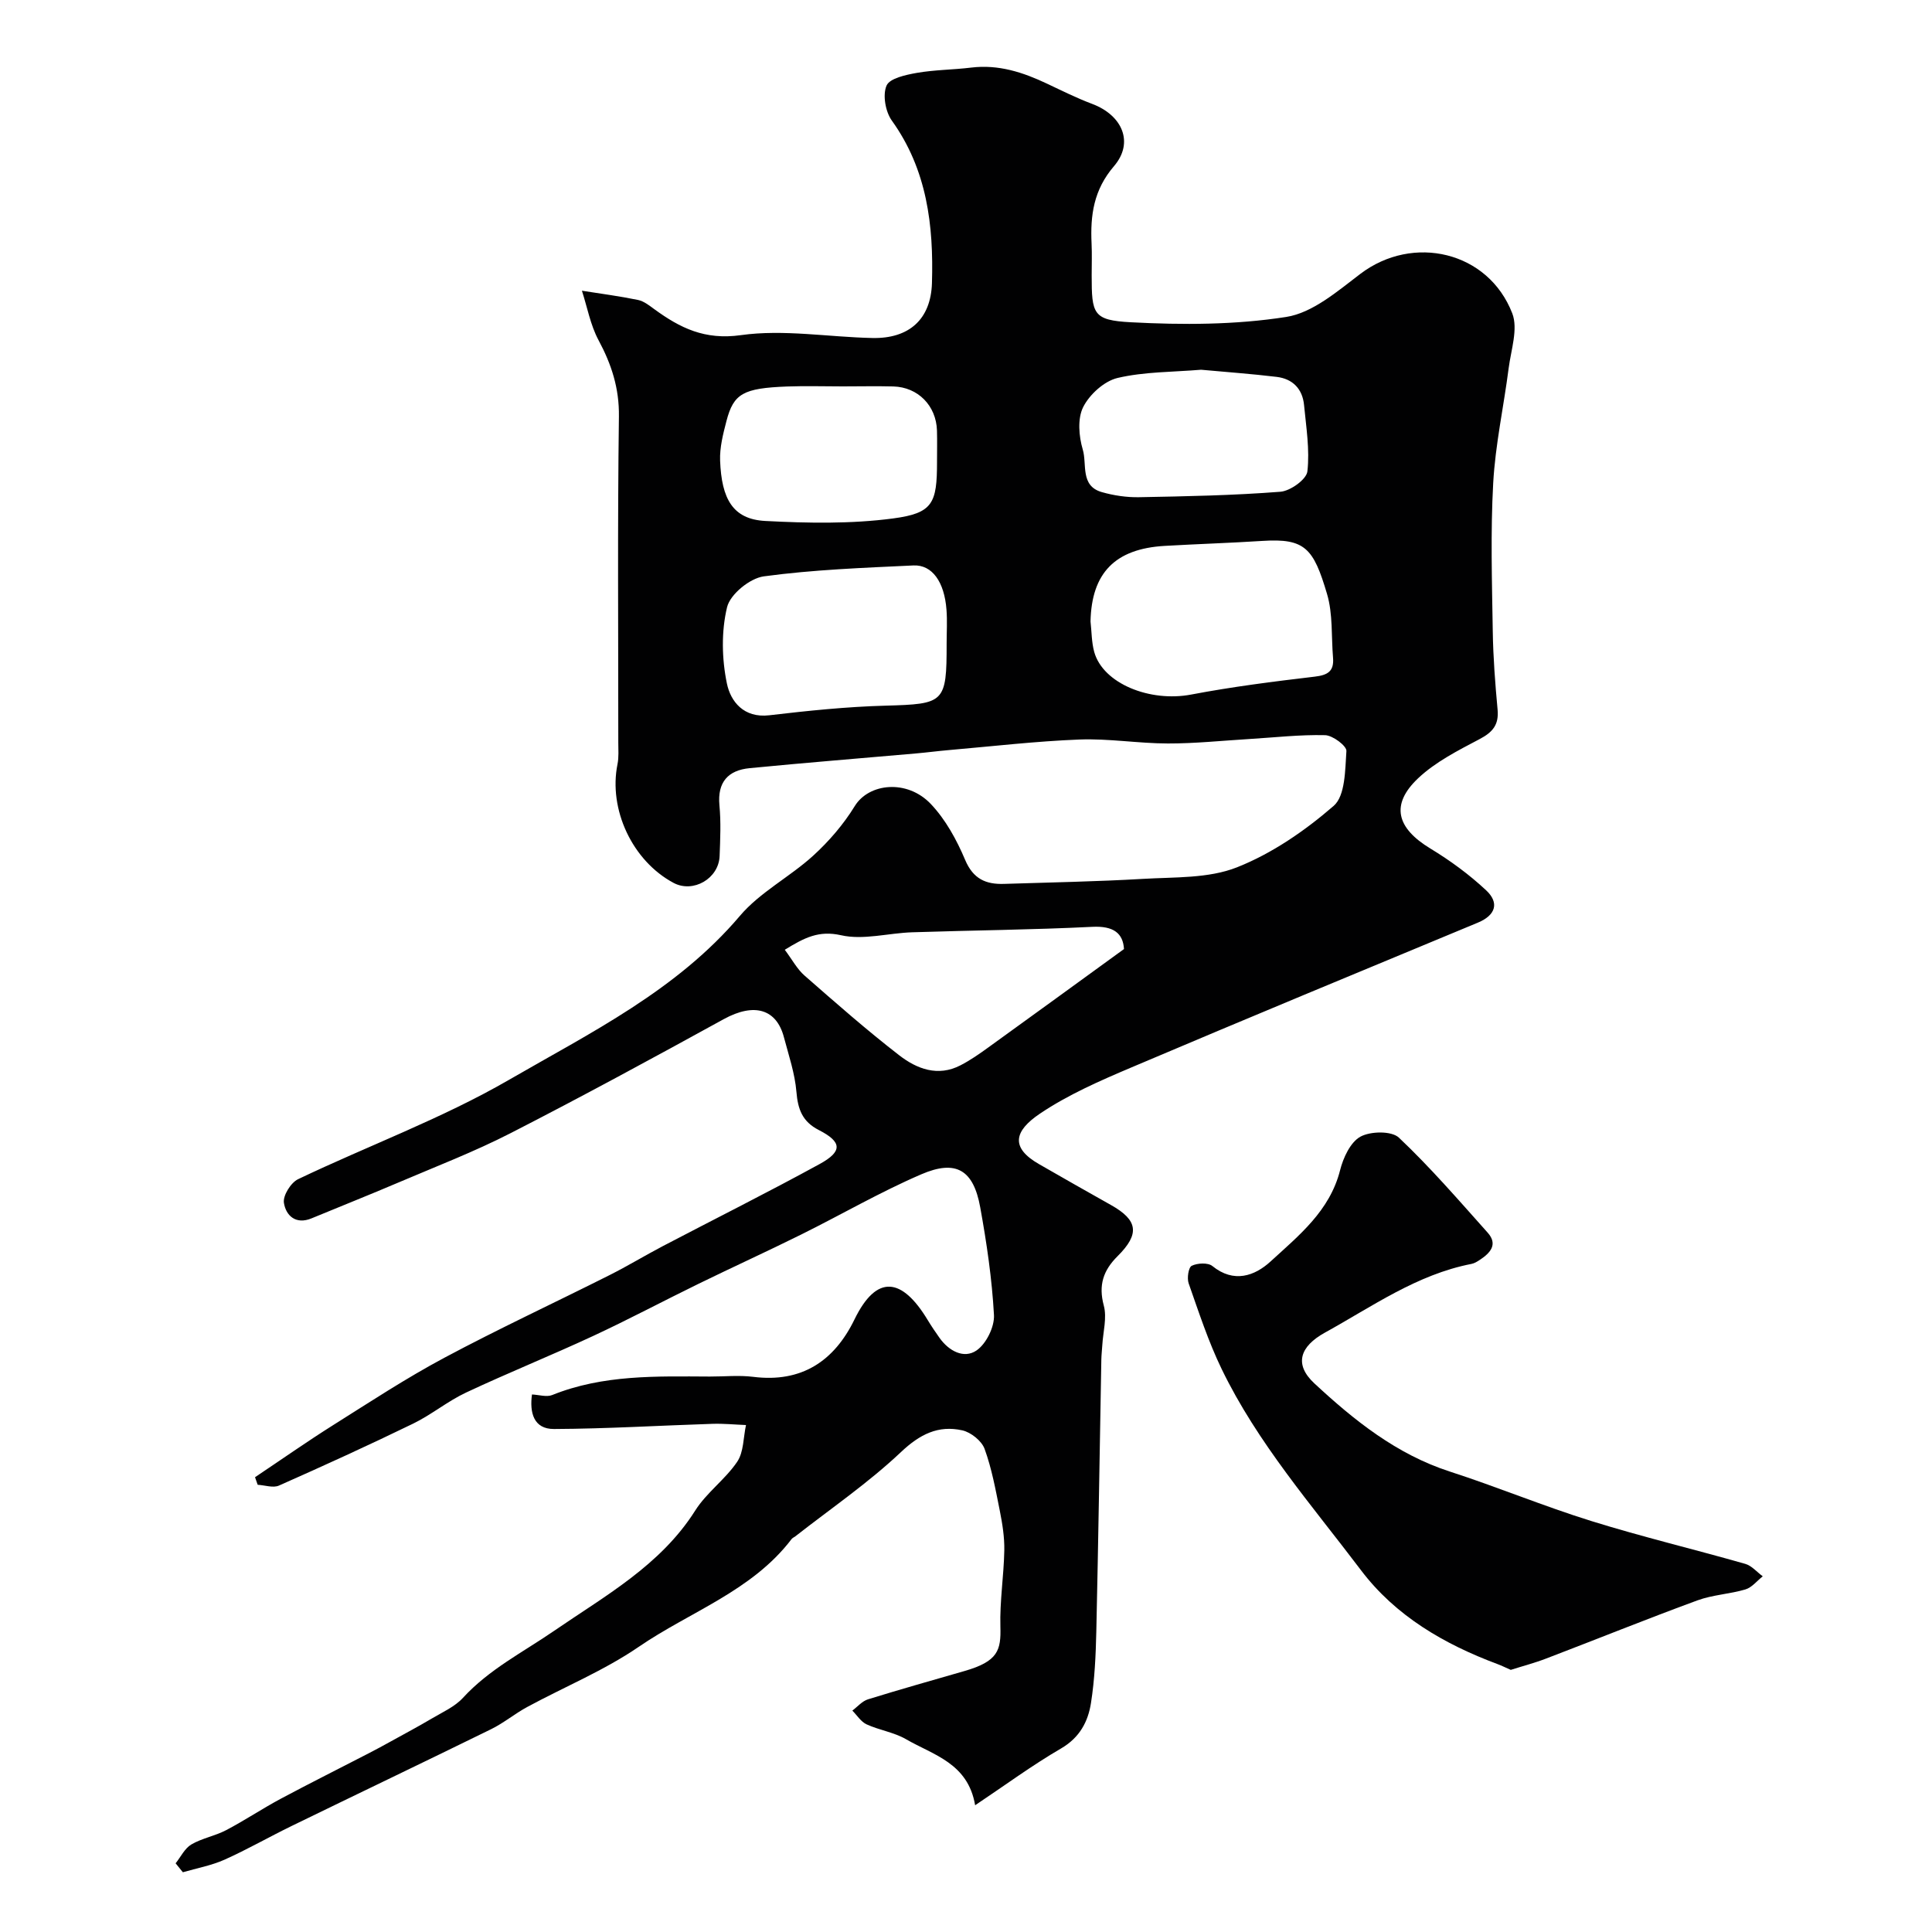
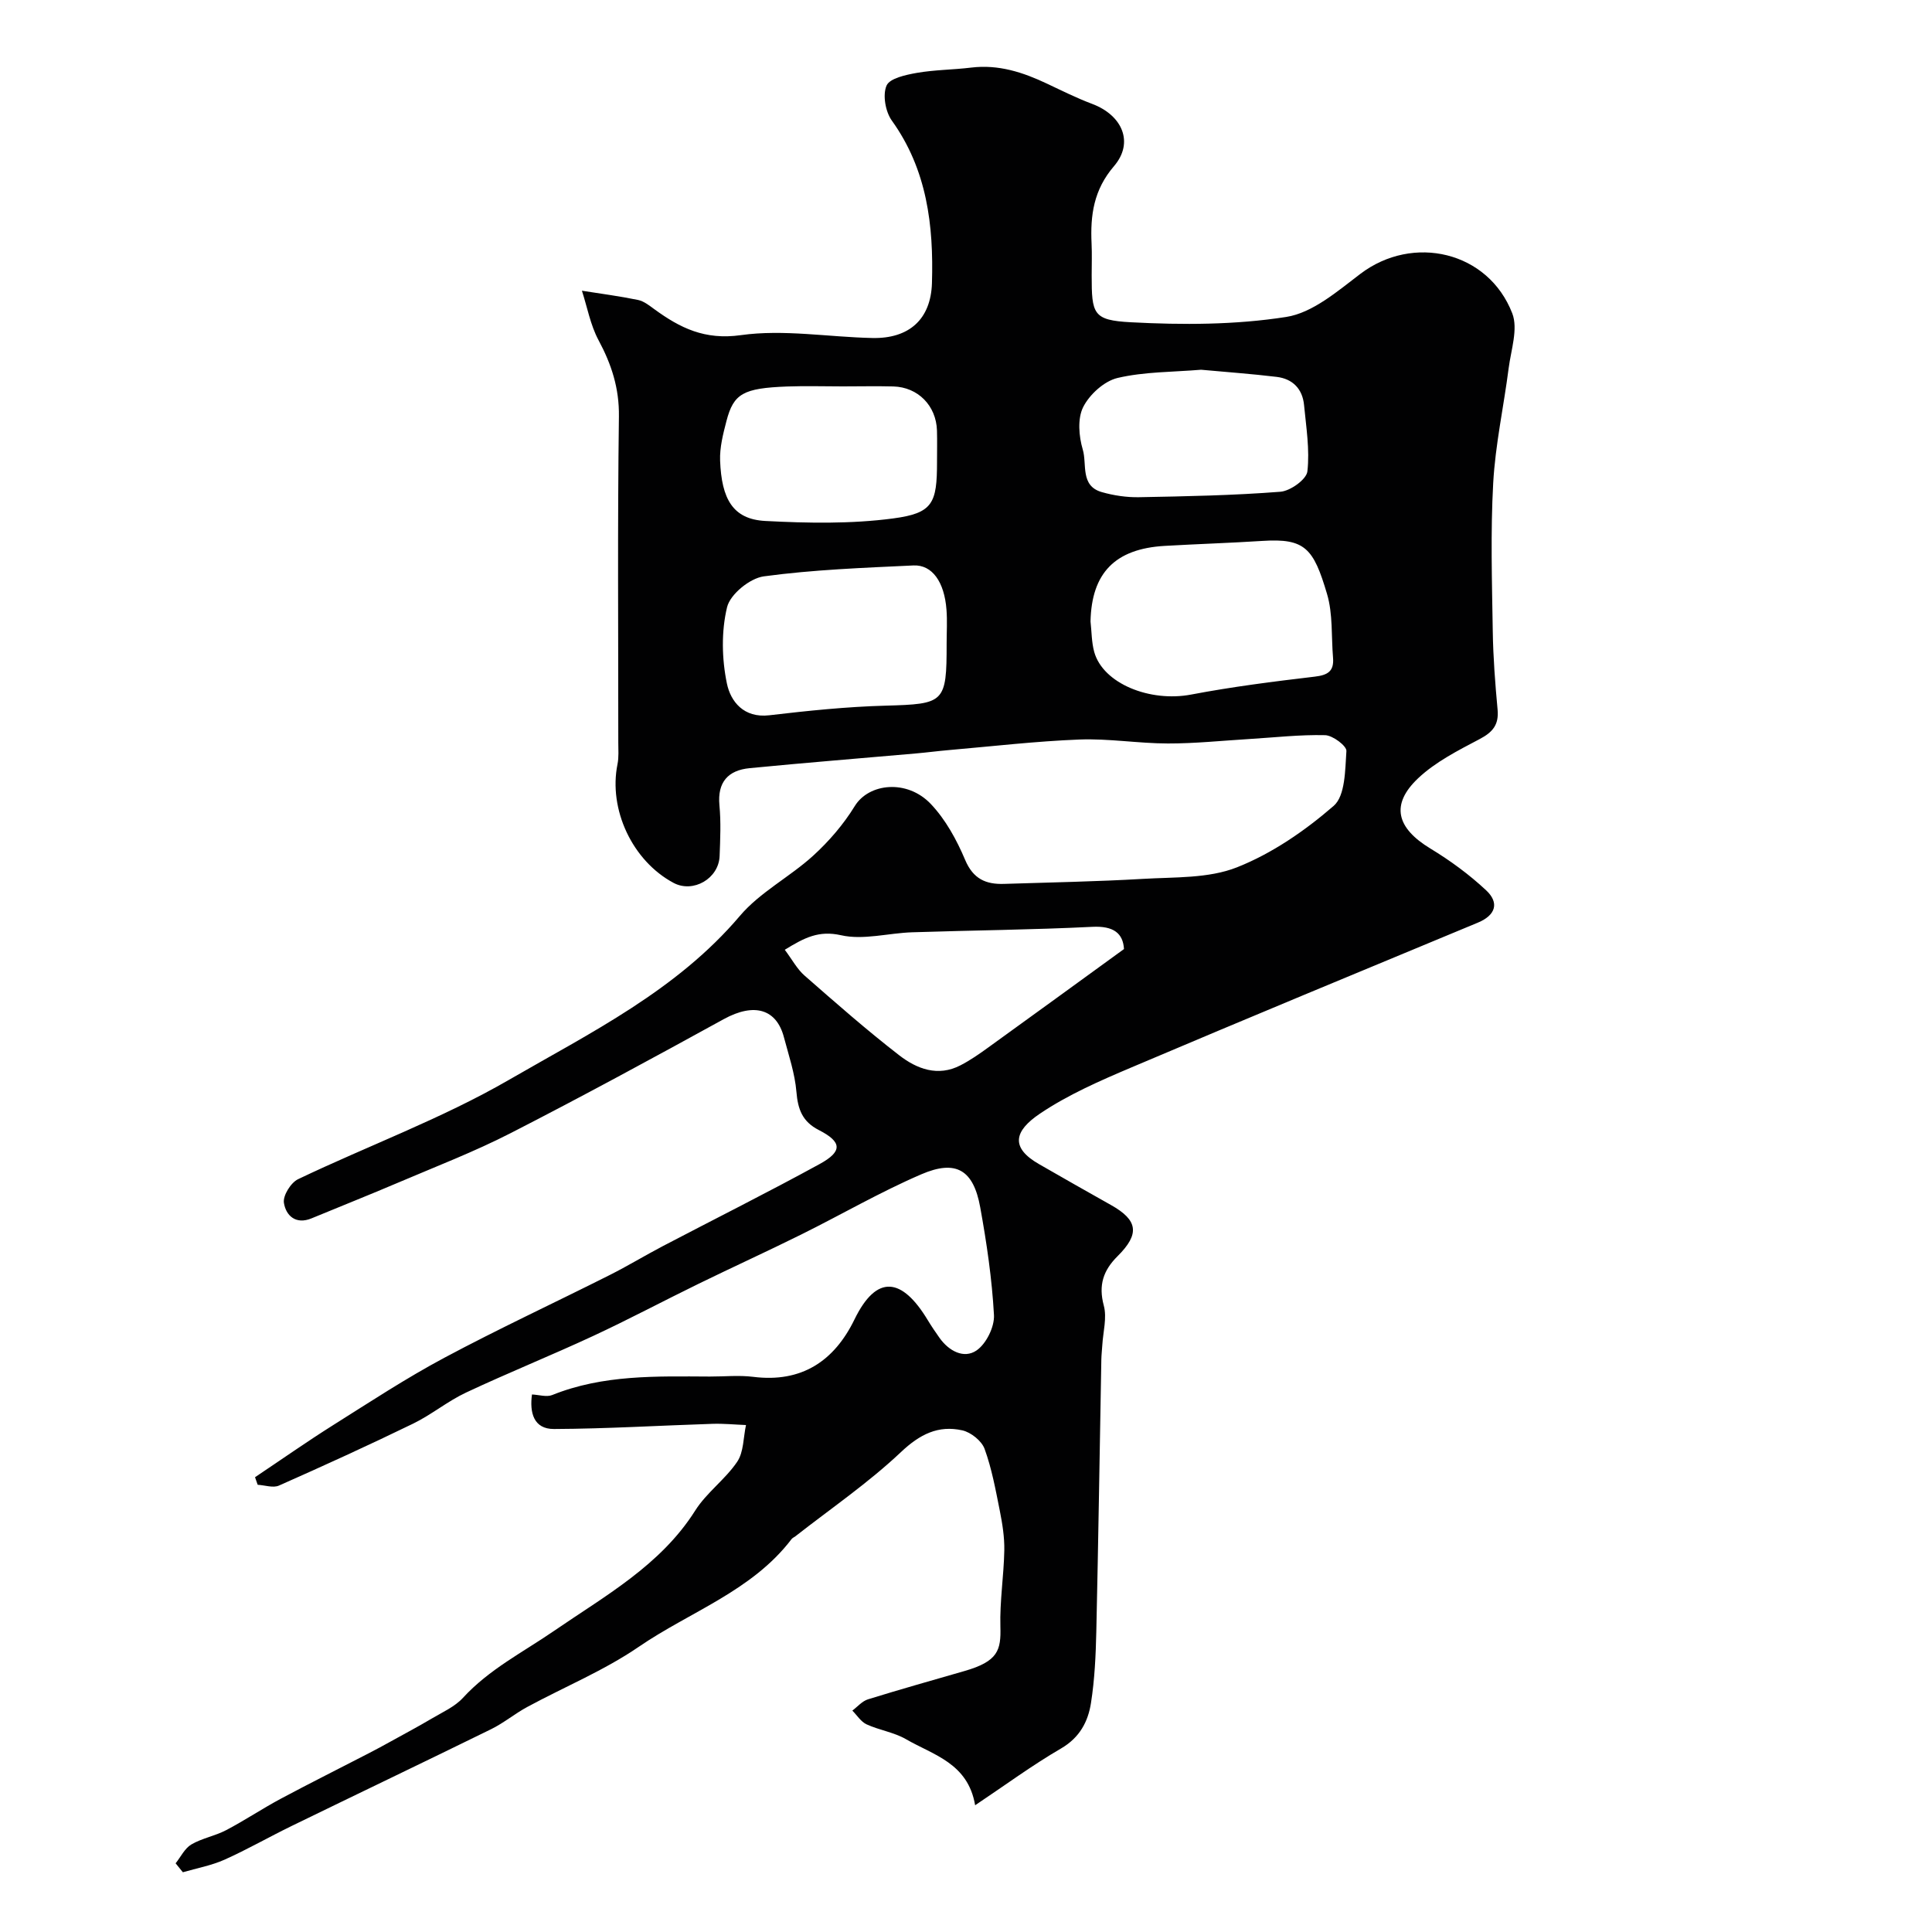
<svg xmlns="http://www.w3.org/2000/svg" enable-background="new 0 0 400 400" viewBox="0 0 400 400">
  <g fill="#010102">
    <path d="m36.36 385.78c1.06-1.33 1.88-3.09 3.25-3.9 2.21-1.3 4.91-1.76 7.2-2.96 3.85-2.02 7.49-4.46 11.32-6.51 6.02-3.22 12.13-6.26 18.19-9.4 1.58-.81 3.14-1.66 4.69-2.52 2.79-1.54 5.6-3.04 8.34-4.66 2.24-1.33 4.79-2.45 6.5-4.31 5.42-5.91 12.39-9.42 18.84-13.85 10.48-7.21 22.06-13.55 29.25-24.93 2.34-3.71 6.22-6.44 8.69-10.1 1.36-2.02 1.26-5.04 1.82-7.6-2.33-.09-4.66-.33-6.98-.25-10.92.35-21.84 1.02-32.77 1.07-4.24.02-5.07-3.42-4.56-7.15 1.46.07 3.02.58 4.18.12 10.55-4.25 21.6-3.88 32.64-3.83 3 .01 6.04-.31 8.99.06 10.02 1.26 16.77-3.27 20.96-11.88 4.62-9.49 9.87-8.64 15.16.12.76 1.26 1.59 2.48 2.44 3.68 1.94 2.74 5.05 4.39 7.65 2.63 2.02-1.37 3.76-4.89 3.63-7.35-.41-7.47-1.51-14.94-2.85-22.32-1.4-7.72-4.99-9.92-12.2-6.81-8.53 3.67-16.61 8.38-24.95 12.51-7 3.47-14.11 6.71-21.13 10.14-7.3 3.56-14.48 7.39-21.84 10.81-8.71 4.05-17.63 7.64-26.32 11.72-3.82 1.79-7.17 4.59-10.97 6.44-9.17 4.46-18.45 8.69-27.77 12.82-1.21.54-2.93-.08-4.41-.16-.18-.52-.36-1.05-.55-1.57 5.39-3.6 10.69-7.33 16.17-10.78 7.59-4.78 15.11-9.72 23.01-13.94 11.23-6 22.79-11.37 34.16-17.09 3.77-1.89 7.38-4.09 11.12-6.05 10.81-5.66 21.74-11.12 32.44-16.98 4.78-2.62 4.64-4.58-.18-7.04-3.4-1.74-4.33-4.29-4.63-7.91-.32-3.82-1.6-7.57-2.59-11.31-1.51-5.74-6.04-7.26-12.47-3.73-14.61 8.03-29.26 15.99-44.1 23.59-7.53 3.86-15.47 6.91-23.27 10.24-5.95 2.54-11.96 4.92-17.94 7.4-3.3 1.37-5.33-.58-5.74-3.21-.23-1.49 1.43-4.17 2.93-4.89 14.52-6.94 29.78-12.54 43.65-20.56 16.89-9.77 34.72-18.5 47.83-33.96 4.16-4.91 10.33-8.05 15.17-12.46 3.28-2.99 6.29-6.49 8.61-10.27 2.91-4.74 10.82-5.61 15.74-.44 3.07 3.23 5.37 7.45 7.12 11.6 1.67 3.95 4.31 5.07 8.05 4.95 9.59-.31 19.2-.48 28.78-1.04 6.54-.39 13.56-.06 19.44-2.39 7.26-2.87 14.08-7.57 20.02-12.72 2.42-2.1 2.37-7.44 2.64-11.36.07-1.05-2.83-3.24-4.41-3.28-5.24-.13-10.5.48-15.76.8-5.6.34-11.2.93-16.8.92-6.1-.01-12.22-1.05-18.3-.82-9.04.35-18.05 1.41-27.08 2.19-2.29.2-4.56.5-6.85.7-11.45 1.01-22.91 1.92-34.36 3.04-4.43.43-6.7 2.87-6.25 7.68.33 3.47.17 7 .04 10.49-.17 4.7-5.48 7.75-9.54 5.58-8.52-4.55-13.51-15.21-11.6-24.59.29-1.44.16-2.98.16-4.48.01-22.5-.17-45 .13-67.49.08-5.87-1.54-10.81-4.23-15.82-1.67-3.12-2.32-6.79-3.43-10.22 3.87.61 7.77 1.12 11.61 1.91 1.21.25 2.34 1.15 3.39 1.92 5.33 3.88 10.42 6.42 17.89 5.37 8.88-1.25 18.15.4 27.25.59 7.56.16 12.1-3.84 12.33-11.36.36-11.93-1-23.48-8.31-33.66-1.32-1.84-1.93-5.3-1.09-7.24.66-1.52 4-2.23 6.27-2.63 3.71-.65 7.53-.64 11.28-1.1 5.62-.68 10.69.97 15.65 3.32 3.1 1.46 6.17 3 9.37 4.2 6.23 2.34 8.73 7.98 4.52 12.89-4.22 4.92-4.92 10.17-4.64 16.06.1 2.16.02 4.33.02 6.5 0 8.07.25 9.34 8.1 9.76 10.71.57 21.64.55 32.18-1.1 5.46-.85 10.62-5.33 15.35-8.92 10.89-8.27 26.47-4.69 31.45 8.18 1.24 3.21-.26 7.56-.75 11.36-1.02 7.94-2.76 15.83-3.2 23.79-.56 10.17-.25 20.4-.09 30.6.08 5.44.5 10.88 1 16.3.29 3.13-1.02 4.67-3.72 6.09-4.45 2.35-9.13 4.71-12.73 8.11-5.78 5.46-4.47 10.31 2.55 14.56 4.09 2.48 8.03 5.37 11.52 8.63 2.76 2.58 2.03 5.15-1.72 6.71-23.91 9.93-47.84 19.83-71.67 29.95-6.53 2.77-13.16 5.66-19 9.6-5.34 3.6-6.14 7.02-.17 10.44 4.96 2.84 9.91 5.68 14.9 8.47 5.56 3.12 6.02 5.96 1.37 10.58-2.97 2.95-4 6-2.86 10.24.68 2.52-.15 5.44-.31 8.18-.06.99-.18 1.99-.2 2.98-.34 18.77-.62 37.54-1.04 56.3-.11 4.94-.34 9.92-1.1 14.79-.6 3.88-2.34 7.19-6.2 9.44-6 3.49-11.61 7.63-17.79 11.76-1.48-8.76-8.69-10.41-14.3-13.67-2.48-1.44-5.53-1.87-8.17-3.08-1.17-.54-1.98-1.87-2.95-2.85 1.07-.8 2.03-1.96 3.23-2.33 6.64-2.06 13.33-3.94 20.01-5.87 6.95-2 7.55-4.32 7.41-9.17-.15-5.25.71-10.53.81-15.8.05-2.75-.4-5.54-.94-8.25-.86-4.3-1.65-8.67-3.14-12.76-.61-1.67-2.83-3.44-4.61-3.84-4.98-1.11-8.79.8-12.71 4.5-6.75 6.38-14.51 11.68-21.85 17.43-.26.2-.61.33-.8.59-8.18 10.74-20.98 15-31.61 22.28-7.18 4.92-15.4 8.3-23.11 12.47-2.57 1.39-4.86 3.31-7.48 4.6-13.71 6.73-27.49 13.31-41.22 20-4.69 2.28-9.23 4.89-13.98 7.02-2.72 1.21-5.74 1.76-8.62 2.6-.51-.61-1.01-1.23-1.5-1.85zm189.42-257.12c.24 2.11.21 4.3.77 6.33 1.84 6.56 11.55 10.43 20.07 8.81 8.46-1.61 17.04-2.7 25.6-3.71 2.72-.32 4-1.14 3.77-3.91-.37-4.42-.01-9.05-1.24-13.2-2.8-9.46-4.54-11.56-13.37-10.99-6.74.43-13.49.64-20.23 1.03-10.3.59-15.15 5.62-15.37 15.64zm-29.79 4.56c0-2.33.15-4.67-.03-6.98-.43-5.74-2.95-9.35-6.84-9.17-10.35.49-20.75.87-30.99 2.26-2.88.39-6.96 3.71-7.6 6.39-1.21 5.02-1.09 10.71-.03 15.81.77 3.69 3.47 7.18 8.77 6.56 7.98-.94 16.01-1.77 24.04-1.99 12.24-.34 12.69-.55 12.68-12.88zm-33.51 63.42c1.54 2.05 2.55 4 4.09 5.34 6.43 5.63 12.86 11.29 19.61 16.51 3.63 2.81 8 4.5 12.68 2.07 2.02-1.04 3.91-2.36 5.76-3.7 9.25-6.67 18.46-13.38 28.09-20.37-.2-3.27-2.16-4.82-6.56-4.6-12.42.62-24.86.72-37.29 1.13-4.94.16-10.11 1.66-14.73.61-4.62-1.03-7.55.49-11.65 3.01zm11.97-116.64c-3.83 0-7.67-.12-11.5.02-9.06.35-11.06 1.45-12.54 7.13-.7 2.68-1.42 5.49-1.32 8.21.3 7.94 2.63 12.15 9.36 12.5 8.79.46 17.75.63 26.44-.52 8.27-1.09 9.11-3.16 9.11-11.71 0-2.17.05-4.33-.01-6.5-.16-5.14-3.93-8.98-9.04-9.12-3.5-.09-7-.01-10.5-.01zm74.22-3.45c-5.86.49-11.73.4-17.28 1.7-2.77.65-5.81 3.41-7.13 6.03-1.2 2.39-.9 6.06-.08 8.81.9 3.02-.57 7.5 3.92 8.79 2.48.71 5.16 1.11 7.73 1.06 9.77-.18 19.54-.37 29.27-1.13 2.05-.16 5.39-2.55 5.58-4.21.51-4.5-.25-9.16-.69-13.74-.32-3.34-2.35-5.43-5.67-5.83-5.21-.63-10.45-1-15.65-1.48z" />
-     <path d="m312.79 345.73c-.97-.42-1.84-.86-2.75-1.2-11.04-4.12-21.11-9.97-28.26-19.43-10.19-13.48-21.42-26.31-28.86-41.68-2.75-5.68-4.72-11.74-6.82-17.71-.38-1.07-.04-3.31.63-3.64 1.18-.58 3.37-.69 4.28.05 4.45 3.61 8.77 2.05 12.04-.94 5.85-5.37 12.27-10.47 14.4-18.9.65-2.58 2.13-5.79 4.2-6.94 2.09-1.15 6.47-1.23 7.98.2 6.51 6.15 12.39 12.97 18.37 19.66 2.19 2.45.53 4.22-1.6 5.63-.54.36-1.13.73-1.75.85-11.31 2.2-20.53 8.81-30.33 14.22-5.2 2.87-6.44 6.57-2.2 10.51 8.25 7.66 17 14.68 28.05 18.26 9.83 3.18 19.39 7.16 29.25 10.23 10.54 3.28 21.29 5.85 31.91 8.88 1.35.38 2.42 1.7 3.63 2.58-1.19.93-2.24 2.31-3.58 2.71-3.25.97-6.78 1.11-9.94 2.27-10.49 3.85-20.85 8.04-31.29 12.03-2.41.93-4.92 1.58-7.36 2.36z" />
  </g>
</svg>